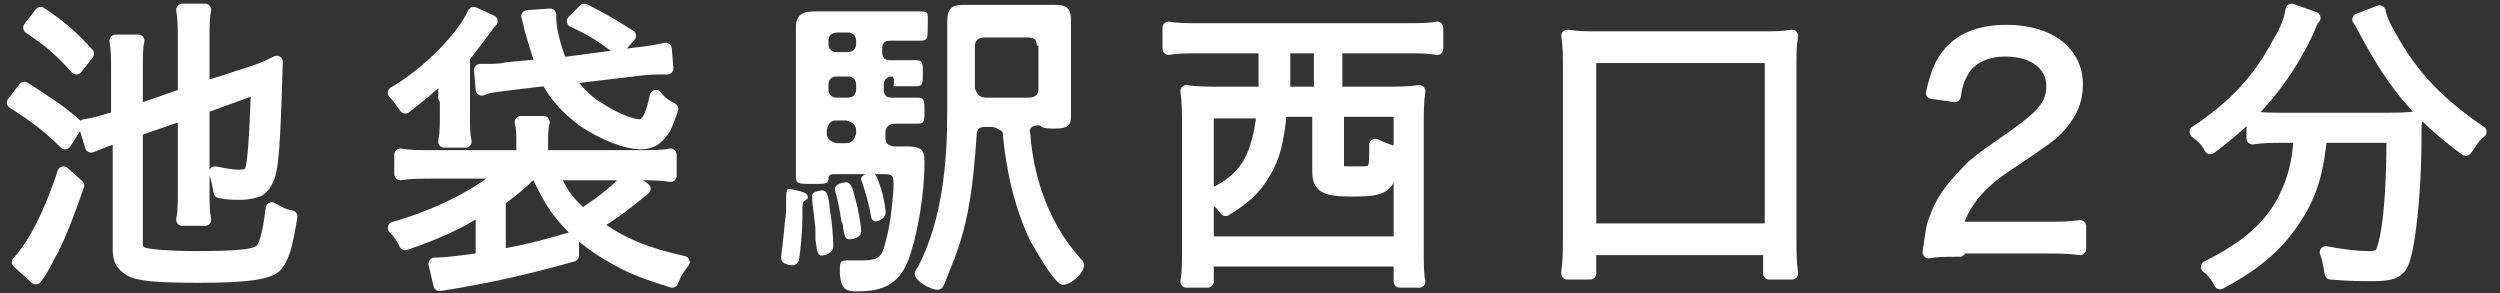
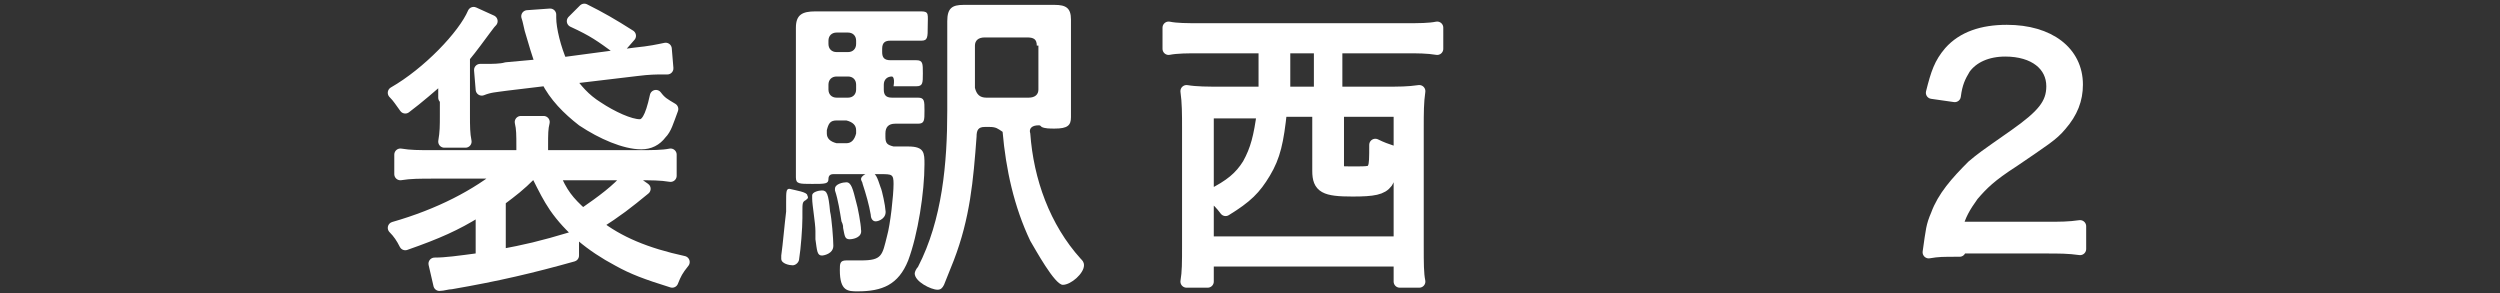
<svg xmlns="http://www.w3.org/2000/svg" version="1.1" id="_レイヤー_2" x="0px" y="0px" viewBox="0 0 153.6 18" style="enable-background:new 0 0 153.6 18;" xml:space="preserve">
  <rect x="0" y="0" width="153.6" height="18" fill="#333333" stroke="none" />
  <style type="text/css">
	.st0{fill:#FFFFFF;}
	.st1{fill:#FFFFFF;stroke:#FFFFFF;stroke-width:0.75;stroke-linejoin:round;stroke-miterlimit:10;}
</style>
  <path class="st0" d="M49.5,12.3c-0.2,0.1-0.2,0.2-0.2,0.7v0.4c0,0.6-0.1,1.9-0.2,2.5c0,0.2-0.2,0.4-0.4,0.4c-0.2,0-0.7-0.1-0.7-0.4  c0,0,0-0.1,0-0.2c0.1-0.7,0.2-1.9,0.3-2.7c0-0.2,0-0.4,0-0.6c0-0.6,0-0.8,0.2-0.8h0c0.4,0.1,1.1,0.2,1.1,0.4  C49.7,12.2,49.6,12.2,49.5,12.3z M54.8,4.7c-0.3,0-0.5,0.2-0.5,0.5v0.3c0,0.3,0.1,0.5,0.5,0.5H55c0.5,0,1.1,0,1.4,0  c0.4,0,0.4,0.2,0.4,0.8c0,0.6,0,0.8-0.4,0.8c-0.3,0-0.8,0-1.3,0h-0.1c-0.4,0-0.6,0.2-0.6,0.6v0.2c0,0.4,0.1,0.5,0.5,0.6  c0.3,0,0.6,0,0.9,0c1,0,1,0.4,1,1.1c0,1.7-0.4,4.3-1,5.9c-0.6,1.5-1.6,1.9-3.1,1.9c-0.6,0-1.1,0-1.1-1.3c0-0.4,0-0.6,0.4-0.6  c0.1,0,0.5,0,0.9,0c1.3,0,1.3-0.3,1.6-1.5c0.2-0.7,0.4-2.5,0.4-3.2c0-0.6-0.1-0.6-0.8-0.6h-2.9c-0.2,0-0.3,0.1-0.3,0.3  c0,0.3-0.2,0.3-1,0.3s-1,0-1-0.4c0-0.6,0-1.1,0-1.7v-6c0-0.5,0-1,0-1.5c0-0.8,0.4-1,1.2-1c0.5,0,1,0,1.5,0h3.8c0.4,0,0.8,0,1.2,0  c0.5,0,0.4,0.2,0.4,0.9s0,0.9-0.4,0.9c-0.4,0-0.8,0-1.2,0h-0.7c-0.3,0-0.5,0.1-0.5,0.5v0.2c0,0.3,0.1,0.5,0.5,0.5H55  c0.5,0,1,0,1.3,0c0.4,0,0.4,0.2,0.4,0.8c0,0.6,0,0.8-0.4,0.8c-0.2,0-0.9,0-1.4,0C55,4.7,54.8,4.7,54.8,4.7z M51,13  c0.1,0.4,0.2,1.7,0.2,2.1c0,0.5-0.6,0.6-0.7,0.6c-0.3,0-0.3-0.3-0.4-1c0-0.1,0-0.3,0-0.5c0-0.5-0.2-1.6-0.2-2c0-0.1,0-0.1,0-0.2  c0-0.2,0.4-0.3,0.6-0.3C50.8,11.7,50.9,11.9,51,13z M52.6,2.5c0-0.3-0.2-0.5-0.5-0.5h-0.7c-0.3,0-0.5,0.2-0.5,0.5v0.2  c0,0.3,0.2,0.5,0.5,0.5h0.7c0.3,0,0.5-0.2,0.5-0.5V2.5z M52.6,5.2c0-0.3-0.2-0.5-0.5-0.5h-0.7c-0.3,0-0.5,0.2-0.5,0.5v0.3  c0,0.3,0.2,0.5,0.5,0.5h0.7c0.3,0,0.5-0.2,0.5-0.5V5.2z M52.6,8c0-0.3-0.2-0.5-0.6-0.6h-0.6c-0.4,0-0.5,0.2-0.6,0.6v0.2  c0,0.3,0.2,0.5,0.6,0.6h0.6c0.3,0,0.5-0.2,0.6-0.6V8z M52.2,14.7c-0.3,0-0.3-0.2-0.4-0.7c0-0.1,0-0.2-0.1-0.4  c-0.1-0.6-0.2-1.3-0.4-1.9v-0.1c0-0.3,0.5-0.4,0.7-0.4c0.3,0,0.4,0.4,0.6,1.2c0.1,0.3,0.3,1.4,0.3,1.7C53,14.6,52.4,14.7,52.2,14.7z   M53.8,13.6c-0.2,0-0.3-0.2-0.3-0.4c-0.1-0.6-0.3-1.3-0.5-1.9c0-0.1-0.1-0.2-0.1-0.3c0-0.2,0.4-0.4,0.6-0.4c0.3,0,0.4,0.3,0.6,0.9  c0.1,0.2,0.3,1.2,0.3,1.4C54.5,13.4,54,13.6,53.8,13.6z M60.8,7.8h-0.3C60.1,7.8,60,8,60,8.4c-0.2,2.7-0.4,5-1.4,7.6  c-0.2,0.5-0.4,1-0.6,1.5c-0.1,0.2-0.2,0.3-0.4,0.3c-0.4,0-1.4-0.5-1.4-1c0-0.1,0.1-0.3,0.2-0.4c1.5-2.9,1.8-6.4,1.8-9.6V3.1  c0-0.6,0-1.2,0-1.8c0-0.8,0.3-1,1-1c0.5,0,1,0,1.5,0h2.6c0.5,0,1,0,1.5,0c0.7,0,1,0.2,1,0.9c0,0.6,0,1.2,0,1.8v2.2c0,0.7,0,1.4,0,2  c0,0.5-0.2,0.7-1,0.7c-0.3,0-0.6,0-0.8-0.1c-0.1-0.1-0.1-0.1-0.2-0.1c-0.4,0-0.6,0.2-0.5,0.5c0.2,2.8,1.2,5.6,3.1,7.7  c0.1,0.1,0.2,0.2,0.2,0.4c0,0.5-0.8,1.2-1.3,1.2s-1.7-2.2-2-2.7c-1-2.1-1.5-4.4-1.7-6.7C61.3,7.9,61.2,7.8,60.8,7.8L60.8,7.8z   M63.7,2.8c0-0.4-0.2-0.5-0.6-0.5h-2.6c-0.4,0-0.6,0.2-0.6,0.5v2.6C60,5.8,60.2,6,60.6,6h2.6c0.4,0,0.6-0.2,0.6-0.5V2.8z" />
-   <path class="st1" d="M1.5,5.4c1.4,0.9,2.2,1.4,3.2,2.3L4,8.8c-1-1-1.8-1.6-3.2-2.5L1.5,5.4z M4.8,11.4c-0.6,1.7-1,2.8-1.6,4  C3,15.7,2.9,16,2.6,16.5c-0.1,0.2-0.2,0.3-0.4,0.6l-1.1-1c0.9-0.9,2-3,2.8-5.5L4.8,11.4z M2.5,0.8c1.2,0.8,1.9,1.4,2.9,2.5L4.7,4.2  C3.6,3,3,2.5,1.8,1.7L2.5,0.8z M8.4,8v6.9c0,0.4,0.1,0.6,0.5,0.7c0.4,0.1,1.5,0.2,3.2,0.2c2.5,0,3.5-0.1,3.9-0.4  c0.3-0.3,0.5-1,0.7-2.6c0.5,0.3,0.7,0.4,1.2,0.5c-0.3,1.8-0.5,2.6-1,3.1c-0.5,0.4-1.7,0.6-4.7,0.6c-2.5,0-3.7-0.1-4.2-0.4  c-0.5-0.3-0.7-0.6-0.7-1.3V8.4l-0.1,0C6.3,8.7,5.9,8.9,5.6,9L5.2,7.7c0.6-0.1,1-0.2,1.6-0.4l0.4-0.1V4.4c0-0.8,0-1.3-0.1-1.9h1.4  C8.4,2.9,8.4,3.5,8.4,4.3v2.5l2.9-1V2.4c0-0.7,0-1.2-0.1-1.8h1.4c-0.1,0.5-0.1,1-0.1,1.8v3l3.1-1C16.2,4.2,16.6,4,17,3.8  c-0.1,3.5-0.2,6-0.4,6.7c-0.1,0.6-0.4,1-0.7,1.2c-0.3,0.1-0.6,0.2-1.1,0.2c-0.5,0-0.8,0-1.3-0.1c-0.1-0.4-0.1-0.7-0.3-1.2  c0.6,0.1,1,0.2,1.5,0.2c0.4,0,0.6-0.1,0.7-0.3c0.2-0.4,0.3-2.4,0.4-5.1l-3.3,1.2v5.1c0,0.8,0,1.3,0.1,1.8h-1.4  c0.1-0.5,0.1-1,0.1-1.8V7L8.4,8z" />
  <path class="st1" d="M27.3,6c0-0.6,0-1,0-1.4c-0.8,0.7-1.6,1.4-2.4,2c-0.3-0.4-0.4-0.6-0.7-0.9c2.1-1.2,4.3-3.5,4.9-4.9l1.1,0.5  c-0.1,0.1-0.1,0.1-0.4,0.5c-0.3,0.4-0.8,1.1-1.3,1.7v3.5c0,0.8,0,1.2,0.1,1.7h-1.3c0.1-0.6,0.1-0.9,0.1-1.7V6z M29.3,13  c-1.3,0.8-2.4,1.3-4.4,2c-0.2-0.4-0.4-0.7-0.7-1c2.8-0.8,5.1-2,6.8-3.4h-4.3c-0.9,0-1.5,0-2.1,0.1V9.5c0.6,0.1,1.1,0.1,2,0.1h5.5V9  c0-0.7,0-1.1-0.1-1.5h1.4c-0.1,0.4-0.1,0.7-0.1,1.5v0.6h5.9c0.9,0,1.5,0,2-0.1v1.3c-0.6-0.1-1.2-0.1-2-0.1H34  c0.5,1.2,0.9,1.7,1.8,2.5c1.3-0.9,2.1-1.5,2.8-2.3l1,0.7c-1.1,0.9-1.6,1.3-3,2.2c1.4,1.1,3.1,1.8,5.4,2.3c-0.4,0.5-0.5,0.7-0.7,1.2  c-1.6-0.5-2.4-0.8-3.3-1.3c-1.7-0.9-3-2-3.9-3.3c-0.4-0.6-0.6-1-1.1-2h-0.4c-0.7,0.7-1.1,1-1.9,1.6v3.4c1.6-0.3,2.5-0.5,4.5-1.1v1.1  c-2.5,0.7-4.6,1.2-7.5,1.7c-0.2,0-0.5,0.1-0.7,0.1l-0.3-1.3c0.7,0,1.4-0.1,2.9-0.3V13z M31.1,5.2c-0.7,0.1-1,0.1-1.5,0.3l-0.1-1.2  c0.2,0,0.3,0,0.4,0c0.3,0,0.9,0,1.2-0.1l2.2-0.2c-0.3-0.8-0.4-1.2-0.7-2.2c-0.1-0.4-0.1-0.5-0.2-0.8l1.4-0.1c0,0.1,0,0.2,0,0.2  c0,0.7,0.3,1.9,0.7,2.8L39,3.3c1-0.1,1.4-0.2,1.9-0.3l0.1,1.2c-0.2,0-0.2,0-0.3,0c-0.4,0-0.8,0-1.6,0.1l-4.2,0.5  c0.5,0.7,1,1.3,1.8,1.8c0.9,0.6,2,1.1,2.6,1.1c0.4,0,0.7-0.4,1-1.8c0.3,0.4,0.5,0.5,1,0.8c-0.3,0.8-0.4,1.2-0.7,1.5  c-0.3,0.4-0.7,0.6-1.2,0.6c-1,0-2.4-0.6-3.6-1.4c-0.9-0.7-1.7-1.5-2.2-2.5L31.1,5.2z M38,3c-1.1-0.8-1.5-1.1-2.8-1.7l0.7-0.7  c1,0.5,1.7,0.9,2.8,1.6L38,3z" />
  <path class="st1" d="M73.7,2.9c-0.7,0-1.4,0-1.9,0.1V1.7c0.5,0.1,1.1,0.1,1.9,0.1h12.7c0.8,0,1.4,0,1.9-0.1V3  c-0.6-0.1-1.2-0.1-1.9-0.1h-4.3v2.8h2.9c1,0,1.5,0,2.2-0.1c-0.1,0.7-0.1,1.3-0.1,2.3v7.2c0,1.1,0,1.7,0.1,2.2H86v-1.3H74.2v1.3h-1.3  c0.1-0.6,0.1-1.1,0.1-2.3V7.9c0-0.9,0-1.6-0.1-2.3c0.6,0.1,1.3,0.1,2.2,0.1h2.6c0-0.7,0-1,0-1.7V2.9H73.7z M74.2,6.8v8.1H86V6.8  h-3.8v3.4c0,0.4,0.1,0.4,0.9,0.4c1,0,1.2,0,1.3-0.3c0.1-0.2,0.1-0.6,0.1-1.4c0.4,0.2,0.7,0.3,1,0.4c-0.1,1.2-0.1,1.6-0.3,1.9  c-0.3,0.4-0.8,0.5-2.1,0.5c-1.7,0-2.1-0.2-2.1-1.2V6.8h-2.3c-0.2,1.9-0.4,2.8-1,3.8c-0.6,1-1.1,1.5-2.4,2.3  c-0.3-0.4-0.5-0.6-0.9-0.9c1.2-0.6,1.8-1.1,2.3-1.9c0.5-0.9,0.7-1.7,0.9-3.2H74.2z M78.9,4c0,0.7,0,1.1,0,1.7h2.2V2.9h-2.2V4z" />
-   <path class="st1" d="M96.3,16.7c0.1-0.7,0.1-1.3,0.1-2.2V4.2c0-0.8,0-1.3-0.1-2c0.7,0.1,1.1,0.1,2,0.1h9.8c0.9,0,1.4,0,2-0.1  c-0.1,0.6-0.1,1.1-0.1,2v10.4c0,0.8,0,1.5,0.1,2.2h-1.4v-1.5H97.7v1.5H96.3z M97.7,14.1h11.1V3.5H97.7V14.1z" />
  <path class="st1" d="M120.4,15.4c-1.1,0-1.3,0-1.9,0.1c0.2-1.4,0.2-1.6,0.5-2.3c0.4-1.1,1.2-2,2.2-3c0.6-0.5,0.6-0.5,2.6-1.9  c1.7-1.2,2.3-1.9,2.3-3c0-1.3-1.1-2.2-2.9-2.2c-1.1,0-2,0.4-2.5,1.1c-0.3,0.5-0.5,0.9-0.6,1.7l-1.4-0.2c0.3-1.2,0.5-1.8,1.1-2.5  c0.8-0.9,2-1.3,3.5-1.3c2.6,0,4.3,1.3,4.3,3.3c0,0.9-0.3,1.7-1,2.5c-0.5,0.6-1,0.9-2.9,2.2c-1.4,0.9-1.9,1.4-2.5,2.1  c-0.5,0.7-0.8,1.2-1,2h5.5c0.9,0,1.4,0,2.1-0.1v1.4c-0.7-0.1-1.3-0.1-2.1-0.1H120.4z" />
-   <path class="st1" d="M142.2,1.1c-0.2,0.2-0.2,0.4-0.5,1c-1.4,2.9-3.3,5.1-5.9,7c-0.2-0.4-0.5-0.7-0.9-1c2.3-1.5,3.9-3.2,5.1-5.5  c0.5-0.8,0.7-1.4,0.8-2L142.2,1.1z M140.3,8.4c-0.7,0-1.3,0-1.9,0.1V7.2c0.5,0.1,1.2,0.1,1.9,0.1h6.2c0.9,0,1.4,0,2-0.1  c-0.1,0.3-0.1,0.5-0.1,1.3c0,3.6-0.4,6.8-0.8,7.7c-0.3,0.6-0.8,0.7-1.9,0.7c-0.6,0-1.3,0-2.5-0.1c-0.1-0.5-0.1-0.8-0.3-1.3  c1,0.2,2,0.3,2.6,0.3c0.6,0,0.8-0.1,0.9-0.5c0.4-1.1,0.6-3.7,0.6-6.9h-4.4c-0.2,2.1-0.6,3.5-1.5,4.9c-1,1.6-2.4,2.9-4.7,4.1  c-0.2-0.4-0.4-0.7-0.8-1c2.4-1.2,3.8-2.4,4.7-4.1c0.6-1.2,0.9-2.2,1-3.9H140.3z M146.2,0.7c0.1,0.5,0.3,0.9,0.7,1.6  c1.4,2.5,3,4.1,5.5,5.8c-0.4,0.3-0.6,0.7-0.9,1.1c-3-2.2-4.5-4.1-6.3-7.5c-0.1-0.2-0.2-0.4-0.3-0.5L146.2,0.7z" />
</svg>